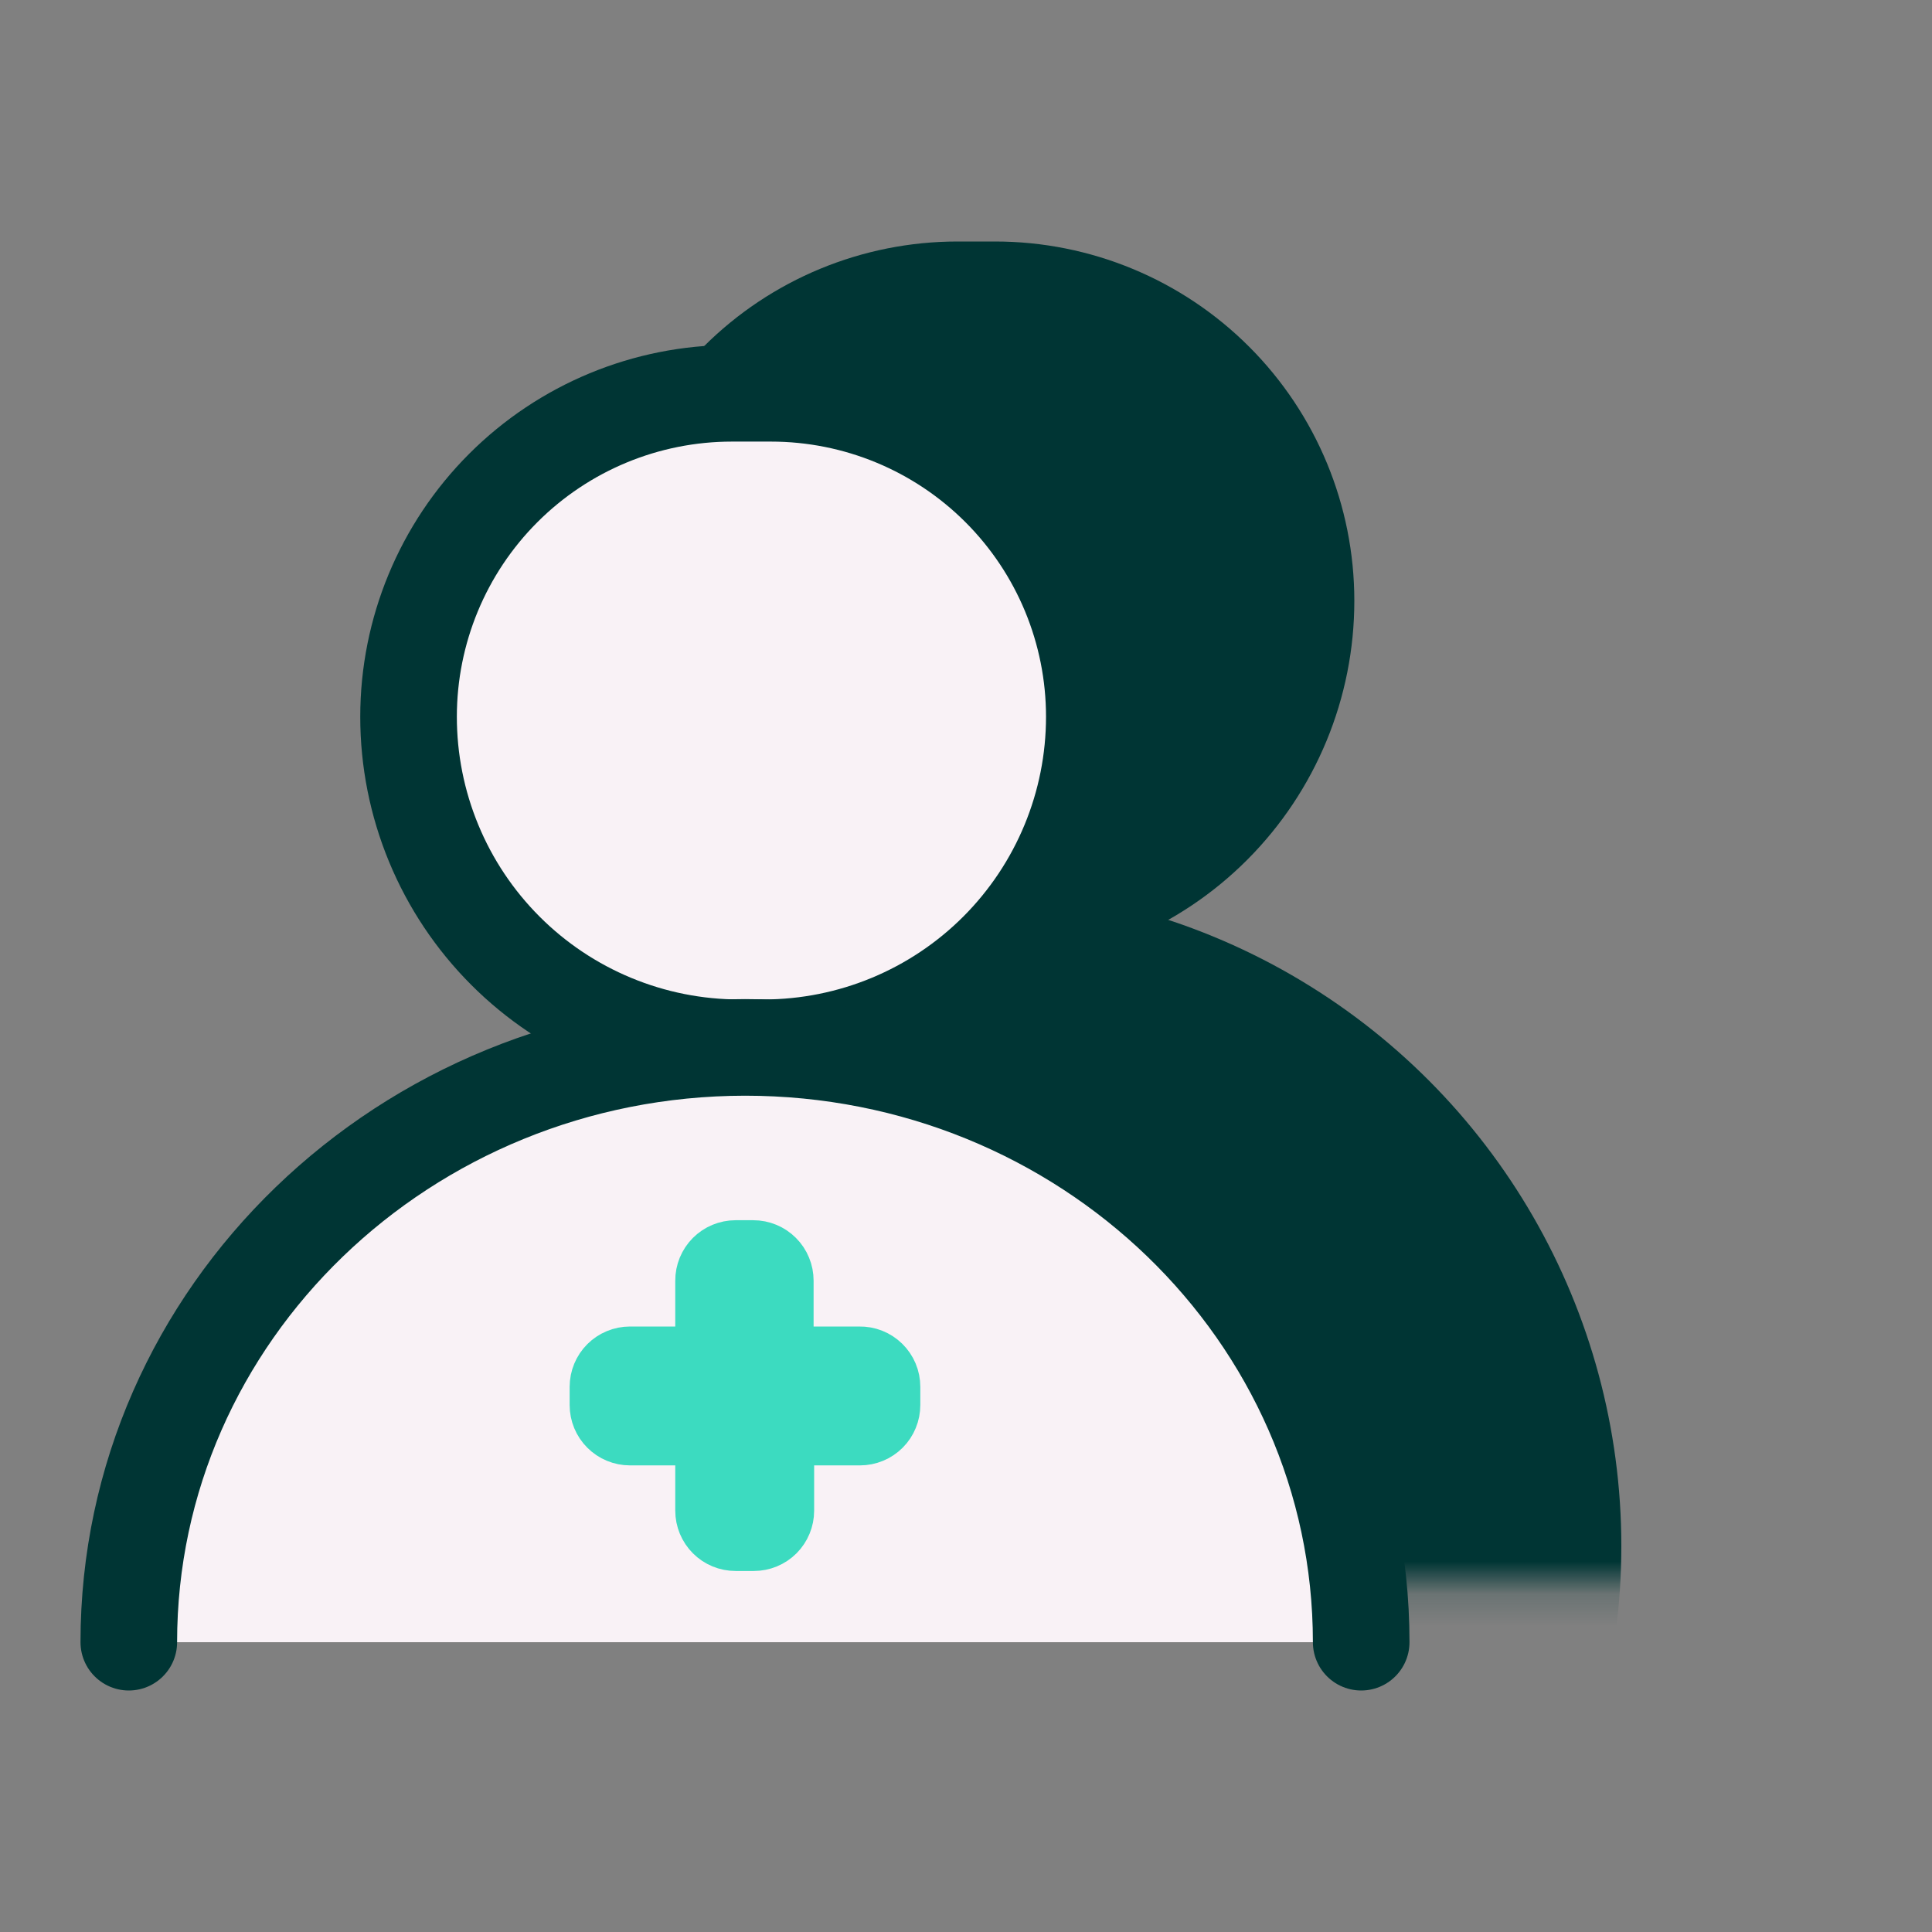
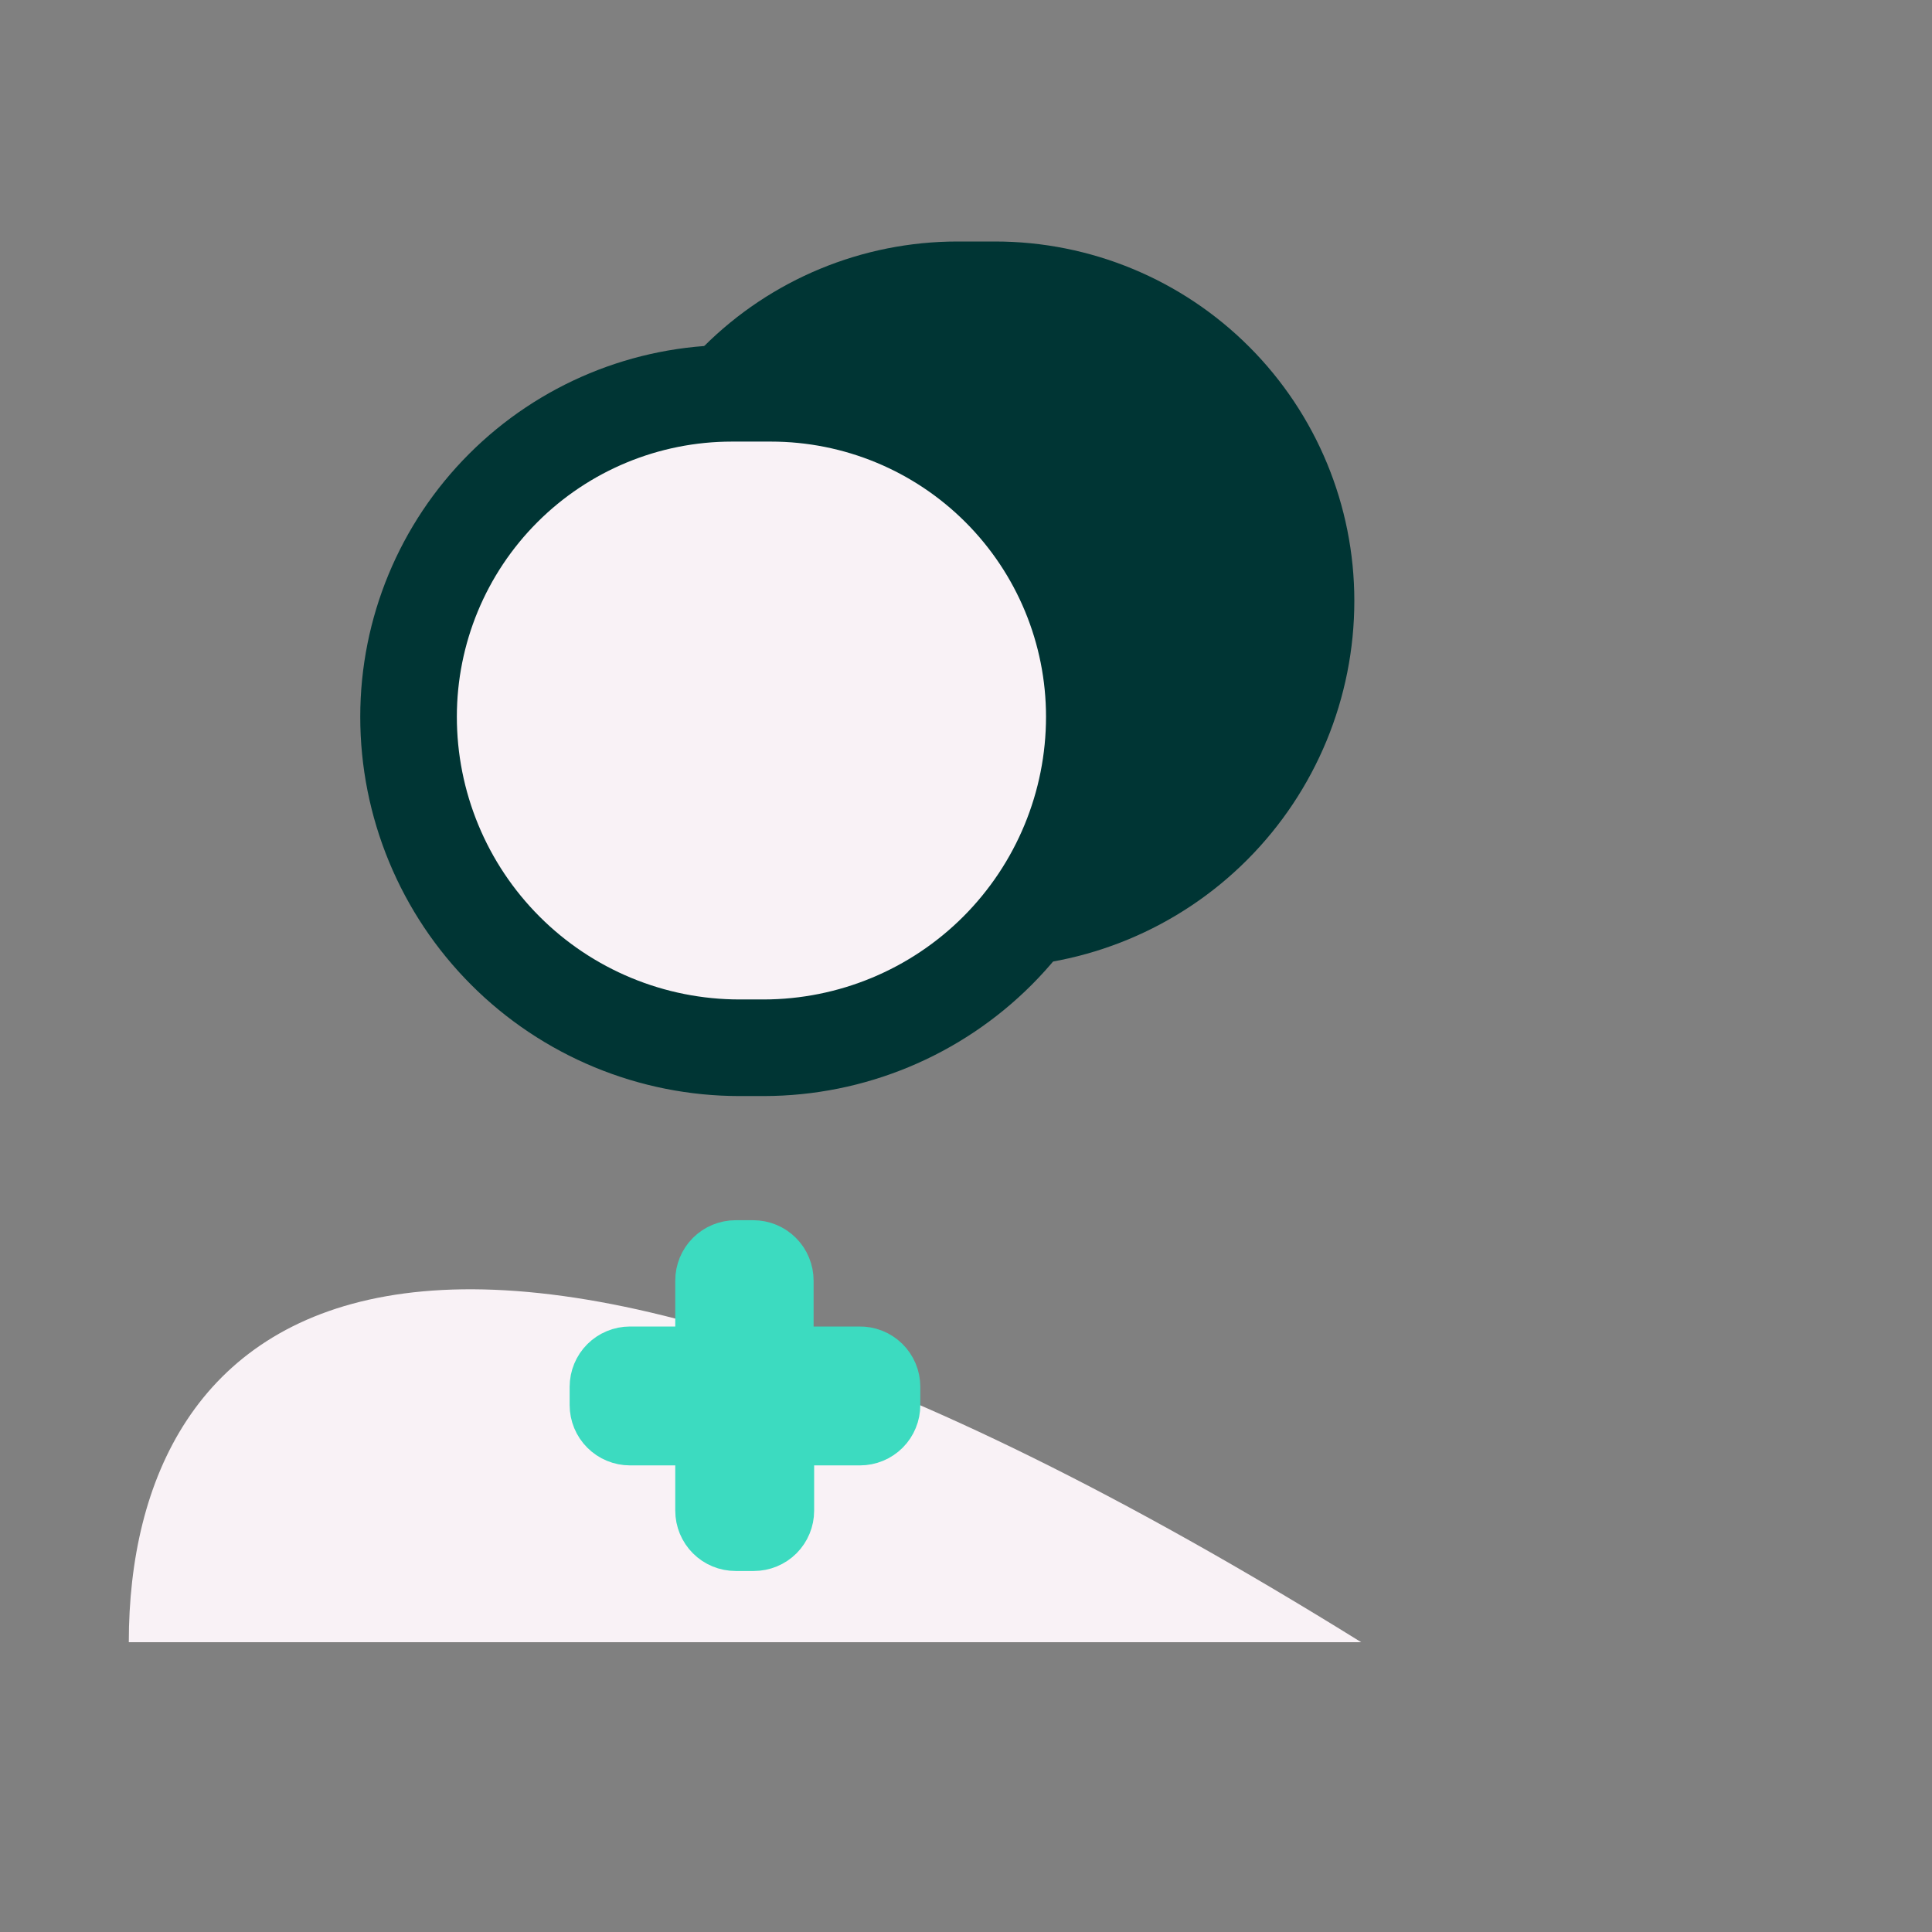
<svg xmlns="http://www.w3.org/2000/svg" width="60" height="60" viewBox="0 0 60 60" fill="none">
  <rect x="0" y="0" width="60" height="60" fill="#808080" stroke="none" />
  <path d="M29.748 9H30.904C33.465 9 35.921 10.017 37.732 11.828C39.543 13.639 40.56 16.095 40.56 18.657C40.561 21.276 39.522 23.788 37.672 25.642C35.821 27.496 33.31 28.539 30.691 28.543H29.965C28.667 28.543 27.381 28.287 26.182 27.79C24.983 27.293 23.893 26.565 22.976 25.647C22.058 24.729 21.33 23.639 20.833 22.439C20.337 21.24 20.082 19.955 20.082 18.657C20.082 16.095 21.099 13.639 22.91 11.828C24.721 10.017 27.177 9 29.738 9H29.748Z" fill="#003534" stroke="#003534" stroke-width="3" stroke-linecap="round" stroke-linejoin="round" />
  <mask id="mask0_312_78863" style="mask-type:alpha" maskUnits="userSpaceOnUse" x="4" y="22" width="53" height="28">
-     <rect x="5.5" y="24.406" width="49.533" height="23.267" fill="#B81919" stroke="#003534" stroke-width="3" />
-   </mask>
+     </mask>
  <g mask="url(#mask0_312_78863)">
    <circle cx="29.879" cy="48.014" r="18.973" fill="#003534" stroke="#003534" stroke-width="3" />
  </g>
  <path d="M22.741 12.214H23.942C26.606 12.214 29.16 13.272 31.044 15.156C32.927 17.039 33.985 19.594 33.985 22.257C33.986 24.981 32.905 27.594 30.981 29.522C29.056 31.45 26.445 32.535 23.721 32.539H22.966C21.616 32.539 20.279 32.273 19.032 31.756C17.784 31.239 16.651 30.482 15.697 29.527C14.742 28.572 13.985 27.439 13.469 26.191C12.953 24.944 12.687 23.607 12.688 22.257C12.688 19.594 13.746 17.039 15.629 15.156C17.512 13.272 20.067 12.214 22.73 12.214H22.741Z" fill="#F9F2F6" stroke="#003534" stroke-width="3" stroke-linecap="round" stroke-linejoin="round" />
-   <path d="M42.273 51C42.273 40.798 33.706 32.528 23.137 32.528C12.568 32.539 4 40.808 4 51" fill="#F9F2F6" />
-   <path d="M42.273 51C42.273 40.798 33.706 32.528 23.137 32.528C12.568 32.539 4 40.808 4 51" stroke="#003534" stroke-width="3" stroke-linecap="round" stroke-linejoin="round" />
+   <path d="M42.273 51C12.568 32.539 4 40.808 4 51" fill="#F9F2F6" />
  <path d="M26.691 42.196H24.267V39.772C24.267 39.657 24.245 39.543 24.201 39.437C24.158 39.33 24.094 39.234 24.012 39.152C23.931 39.071 23.835 39.006 23.729 38.962C23.623 38.918 23.509 38.895 23.394 38.895H22.844C22.729 38.895 22.615 38.918 22.509 38.962C22.403 39.006 22.306 39.071 22.225 39.152C22.144 39.234 22.08 39.33 22.036 39.437C21.993 39.543 21.97 39.657 21.971 39.772V42.196H19.564C19.333 42.196 19.111 42.288 18.947 42.451C18.783 42.615 18.691 42.837 18.691 43.068V43.636C18.691 43.868 18.783 44.09 18.947 44.253C19.111 44.417 19.333 44.509 19.564 44.509H21.971V46.916C21.971 47.147 22.063 47.369 22.227 47.533C22.39 47.697 22.612 47.788 22.844 47.788H23.412C23.643 47.788 23.865 47.697 24.029 47.533C24.192 47.369 24.284 47.147 24.284 46.916V44.509H26.708C26.823 44.509 26.937 44.486 27.043 44.442C27.149 44.398 27.245 44.334 27.327 44.252C27.408 44.171 27.472 44.074 27.515 43.968C27.559 43.862 27.581 43.748 27.581 43.633V43.068C27.581 42.952 27.558 42.837 27.513 42.73C27.468 42.623 27.402 42.526 27.319 42.445C27.236 42.364 27.138 42.3 27.03 42.257C26.922 42.214 26.807 42.194 26.691 42.196Z" fill="#3CDBC0" stroke="#3CDBC0" stroke-width="2" stroke-linecap="round" stroke-linejoin="round" />
</svg>